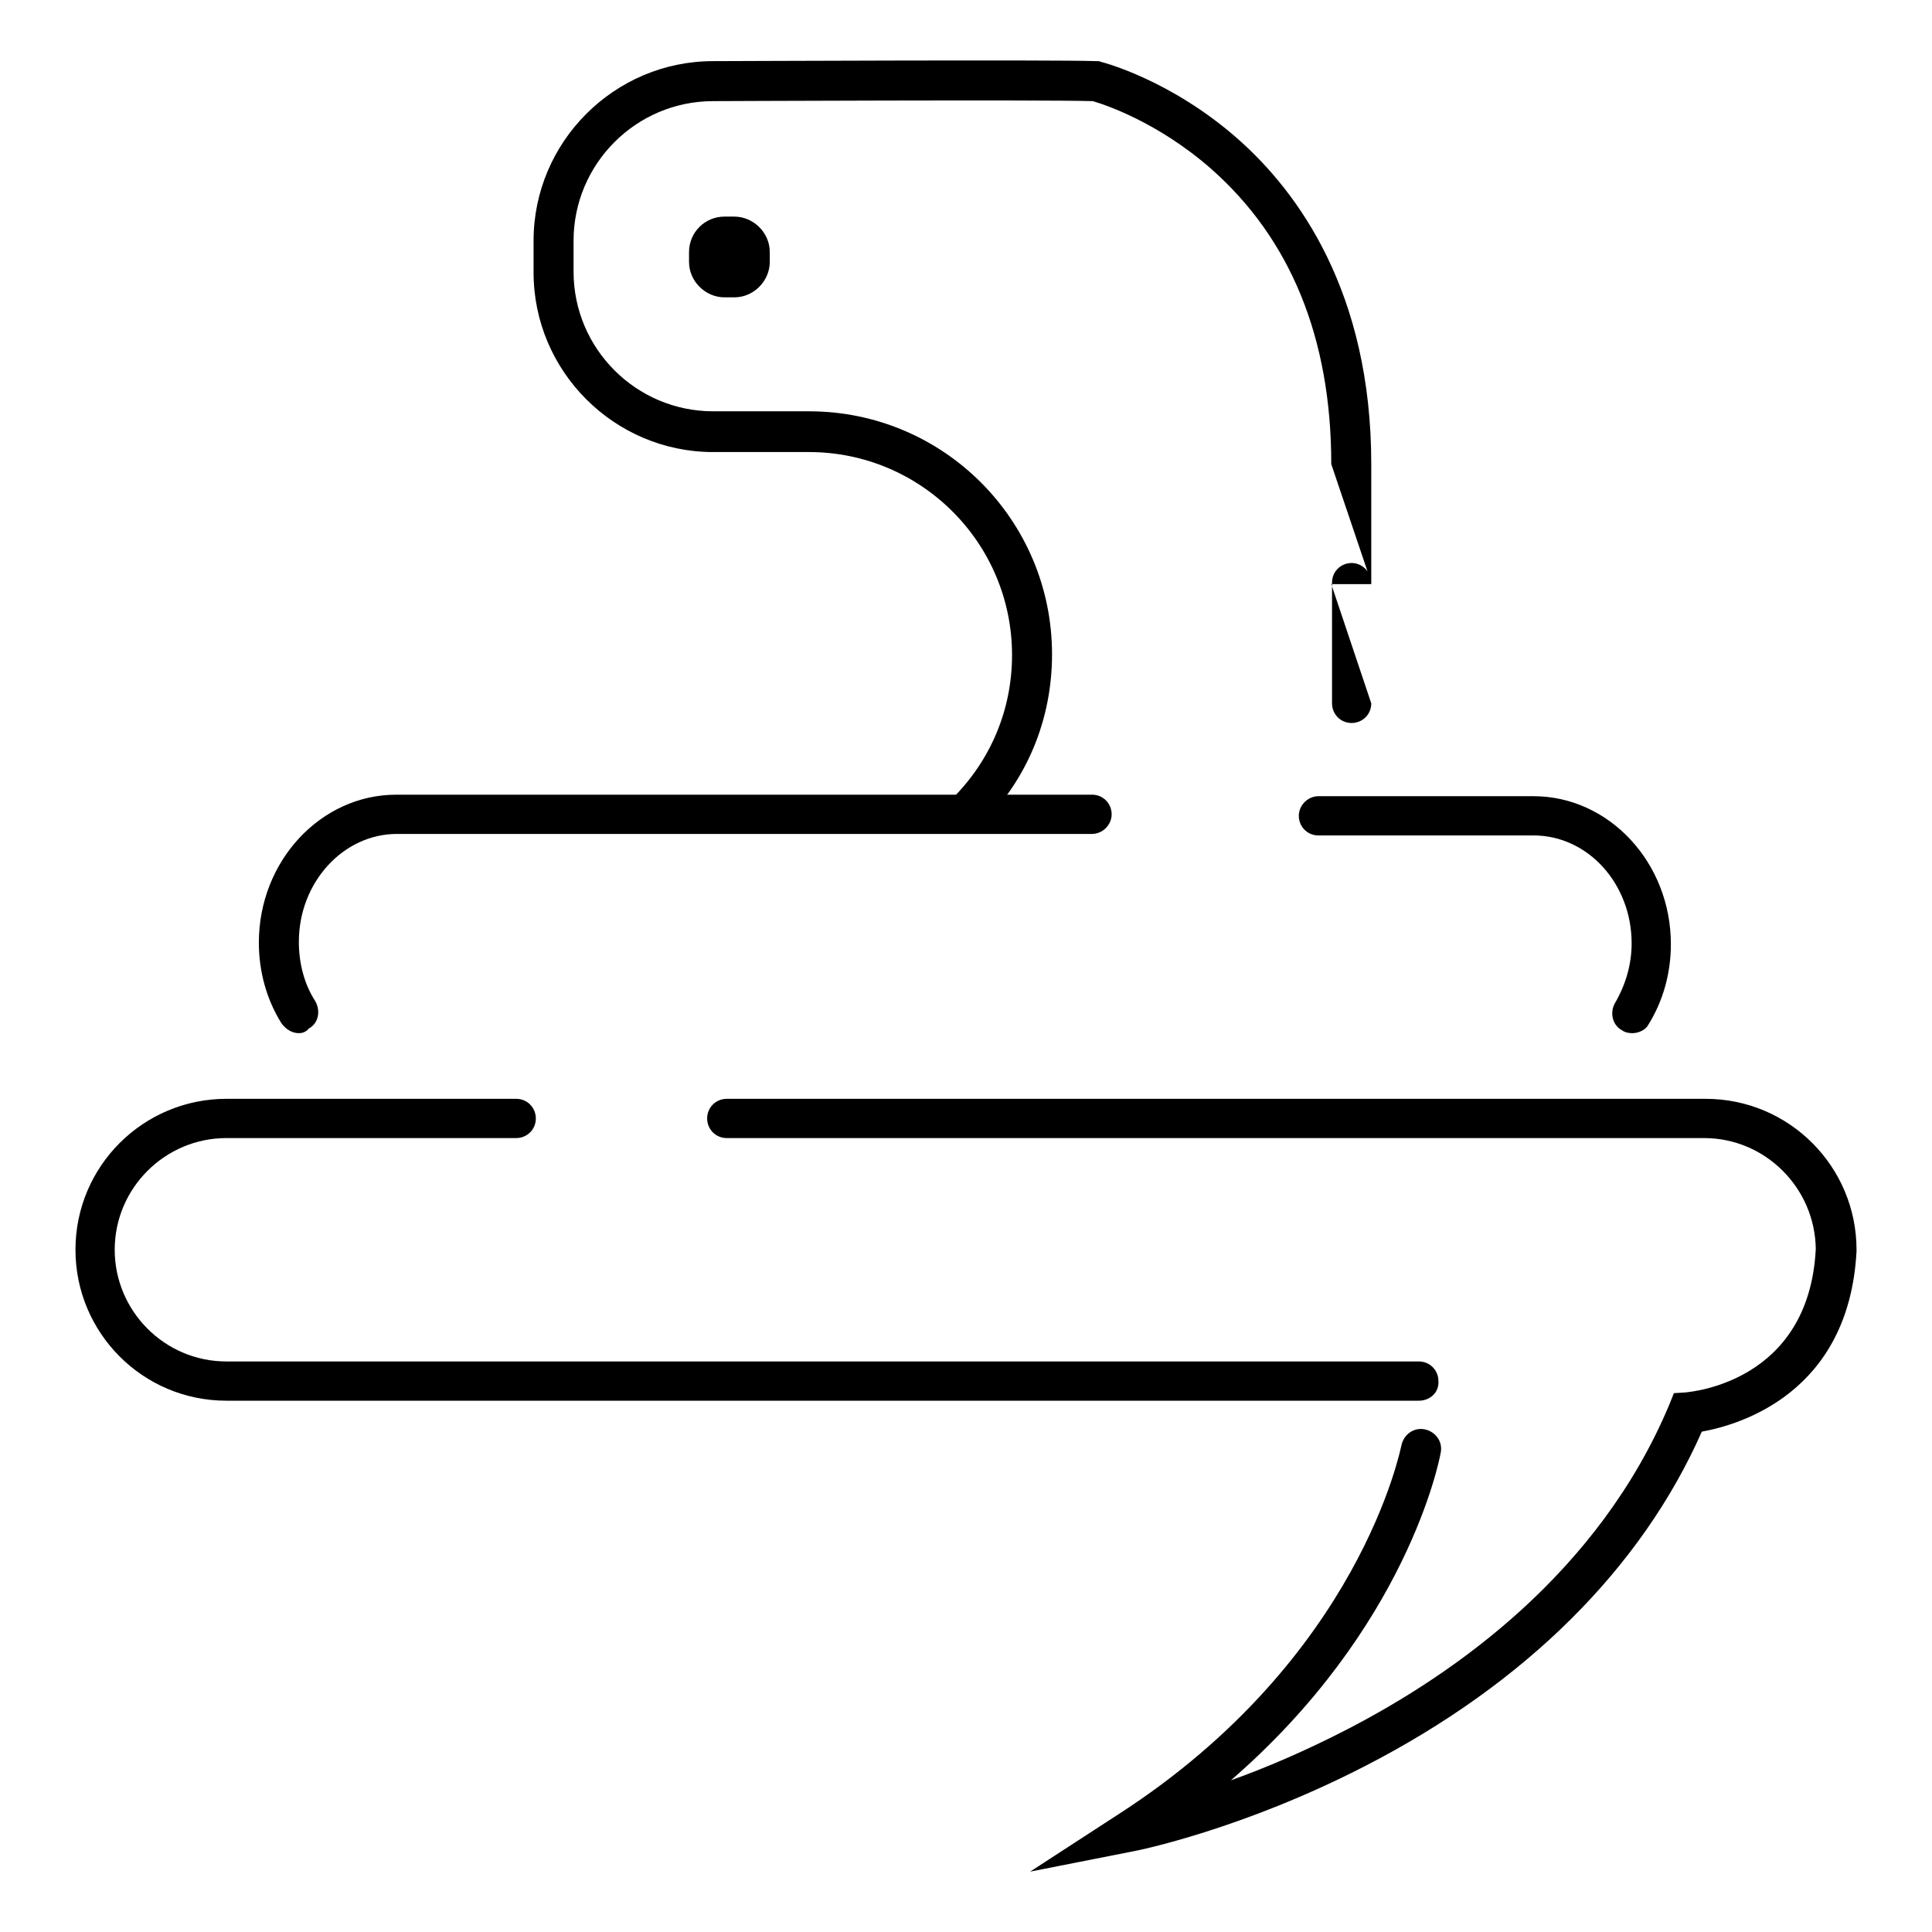
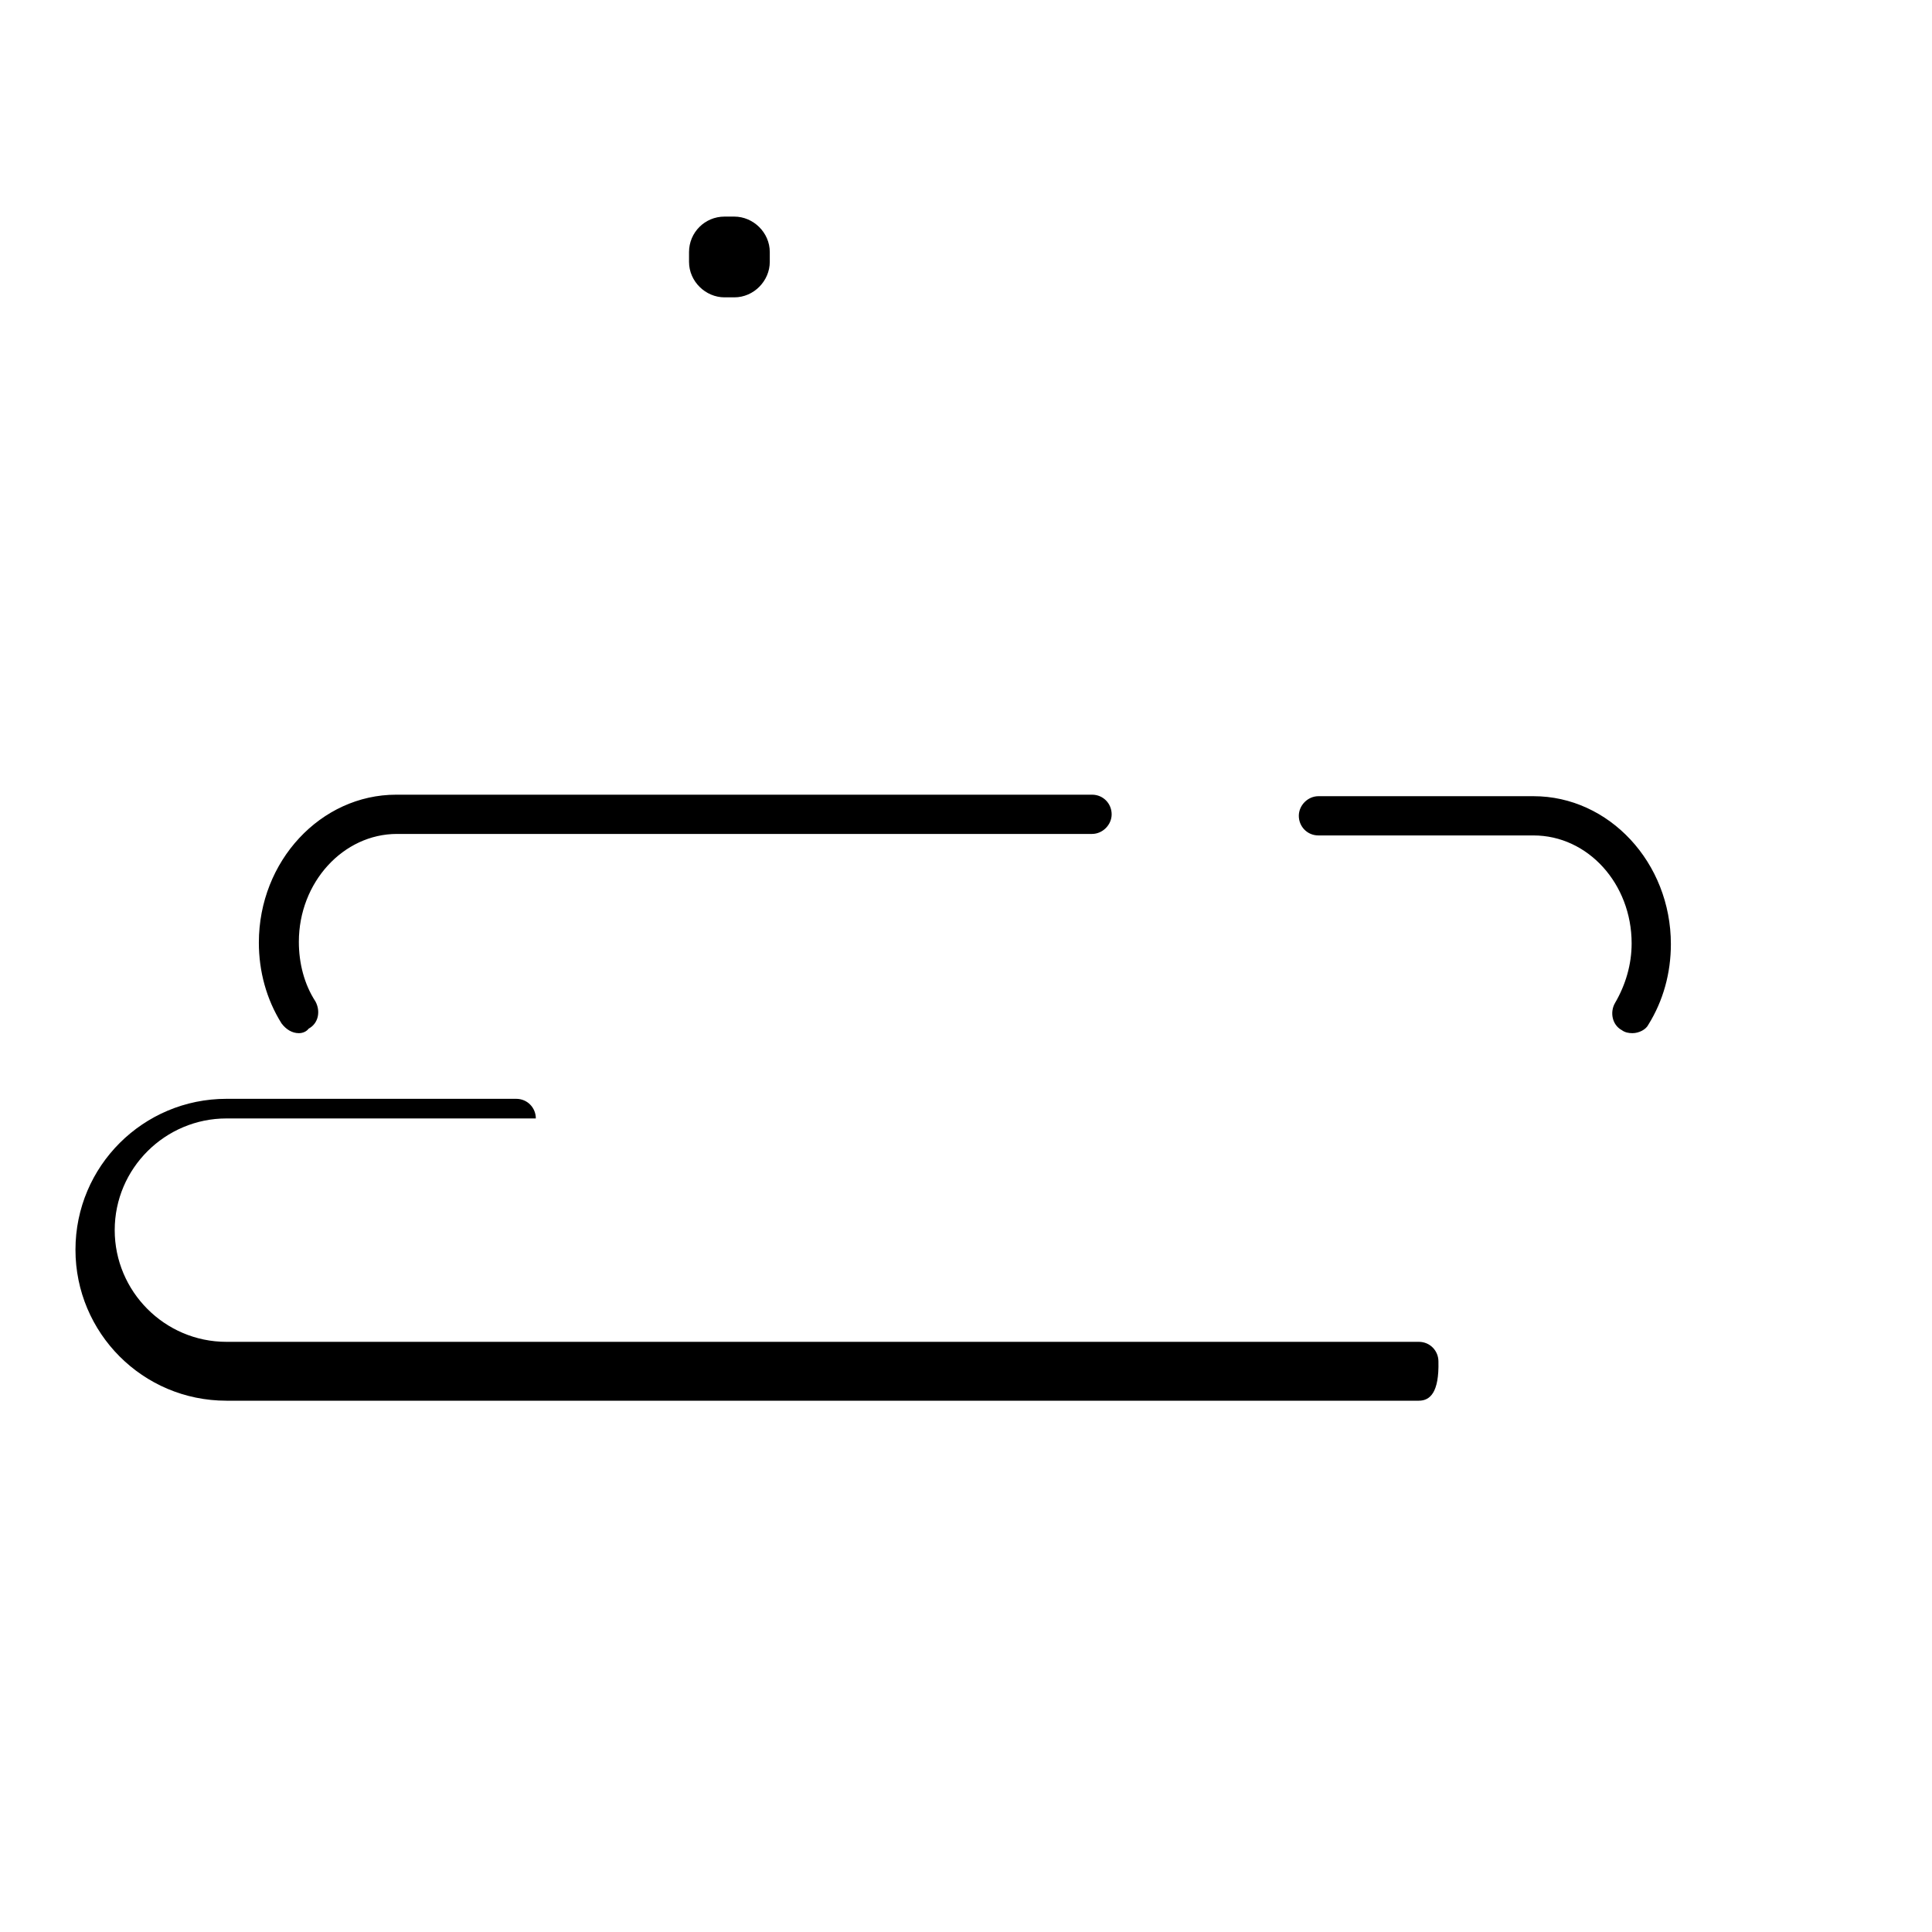
<svg xmlns="http://www.w3.org/2000/svg" version="1.1" x="0px" y="0px" viewBox="0 0 256 256" enable-background="new 0 0 256 256" xml:space="preserve">
  <g>
-     <path fill="#000000" d="M96,28.7h1.3c2.5,0,4.7,2.1,4.7,4.7v1.3c0,2.5-2.1,4.7-4.7,4.7H96c-2.5,0-4.7-2.1-4.7-4.7v-1.3 C91.3,30.8,93.4,28.7,96,28.7z M188,185.6H30c-11.1,0-20-9-20-20c0-11.1,9-20,20-20h38.4c1.5,0,2.6,1.2,2.6,2.6 c0,1.5-1.2,2.6-2.6,2.6H30c-8.1,0-14.8,6.6-14.8,14.8c0,8.1,6.6,14.8,14.8,14.8h158c1.5,0,2.6,1.2,2.6,2.6 C190.7,184.5,189.5,185.6,188,185.6z" />
-     <path fill="#000000" d="M136.5,248l11.7-7.6c32.1-20.7,37.4-48.6,37.5-48.9c0.3-1.4,1.6-2.4,3.1-2.1c1.4,0.3,2.4,1.6,2.1,3.1 c-0.2,1.1-4.5,23.2-27.8,43.4c4.5-1.6,9.9-3.9,15.5-6.8c14.3-7.4,33.3-20.8,42.6-43l0.6-1.5l1.6-0.1c0.6-0.1,16.3-1.3,17.2-19 c-0.1-8.1-6.7-14.7-14.8-14.7H96.3c-1.5,0-2.6-1.2-2.6-2.6c0-1.5,1.2-2.6,2.6-2.6H226c11.1,0,20,9,20,20v0.2 c-1,18.8-15.5,23-20.5,23.9c-8,18.1-23.4,33.4-44.6,44.3c-16.3,8.4-30.1,11.2-30.7,11.3L136.5,248L136.5,248z M128.1,110.4 c-0.7,0-1.4-0.3-1.9-0.8c-1.1-1.1-1.1-2.7,0-3.8c5.1-5.1,7.9-11.8,7.9-19c0-14.9-12.1-26.9-26.9-26.9H94.5 c-13.1,0-23.8-10.7-23.8-23.8v-4.2c0-13.1,10.7-23.8,23.8-23.8c1.9,0,45.2-0.2,50.8,0h0.3l0.3,0.1c0.4,0.1,9.2,2.4,18,10.1 c8.1,7.1,17.8,20.4,17.8,43.2v15.9h-5.3l5.3,15.8c0,1.5-1.2,2.6-2.6,2.6c-1.5,0-2.6-1.2-2.6-2.6V77.2c0-1.5,1.2-2.6,2.6-2.6 c0.8,0,1.6,0.4,2.1,1.1l-4.8-14.2c0-16.7-5.4-29.9-16-39.2c-7.1-6.2-14.2-8.5-15.6-8.9c-6.7-0.2-49.9,0-50.3,0 c-10.2,0-18.5,8.3-18.5,18.5V36c0,10.2,8.3,18.5,18.5,18.5h12.7c17.8,0,32.2,14.4,32.2,32.2c0,8.6-3.3,16.7-9.5,22.7 C129.5,110.1,128.8,110.4,128.1,110.4z" />
+     <path fill="#000000" d="M96,28.7h1.3c2.5,0,4.7,2.1,4.7,4.7v1.3c0,2.5-2.1,4.7-4.7,4.7H96c-2.5,0-4.7-2.1-4.7-4.7v-1.3 C91.3,30.8,93.4,28.7,96,28.7z M188,185.6H30c-11.1,0-20-9-20-20c0-11.1,9-20,20-20h38.4c1.5,0,2.6,1.2,2.6,2.6 H30c-8.1,0-14.8,6.6-14.8,14.8c0,8.1,6.6,14.8,14.8,14.8h158c1.5,0,2.6,1.2,2.6,2.6 C190.7,184.5,189.5,185.6,188,185.6z" />
    <path fill="#000000" d="M39.6,136.9c-0.9,0-1.7-0.5-2.3-1.3c-2-3.2-3-6.9-3-10.7c0-10.8,8.2-19.6,18.2-19.6h92.2 c1.5,0,2.6,1.2,2.6,2.6s-1.2,2.6-2.6,2.6H52.6c-7.1,0-13,6.4-13,14.3c0,2.8,0.7,5.6,2.2,7.9c0.7,1.3,0.4,2.9-0.9,3.6 C40.6,136.7,40.1,136.9,39.6,136.9z M216.3,136.9c-0.5,0-1-0.1-1.4-0.4c-1.3-0.7-1.6-2.4-0.9-3.6c1.4-2.4,2.2-5.1,2.2-7.9 c0-7.9-5.8-14.3-13-14.3h-28.5c-1.5,0-2.6-1.2-2.6-2.6s1.2-2.6,2.6-2.6h28.5c10,0,18.2,8.8,18.2,19.6c0,3.8-1,7.5-3,10.7 C218.1,136.4,217.2,136.9,216.3,136.9L216.3,136.9z" />
  </g>
</svg>